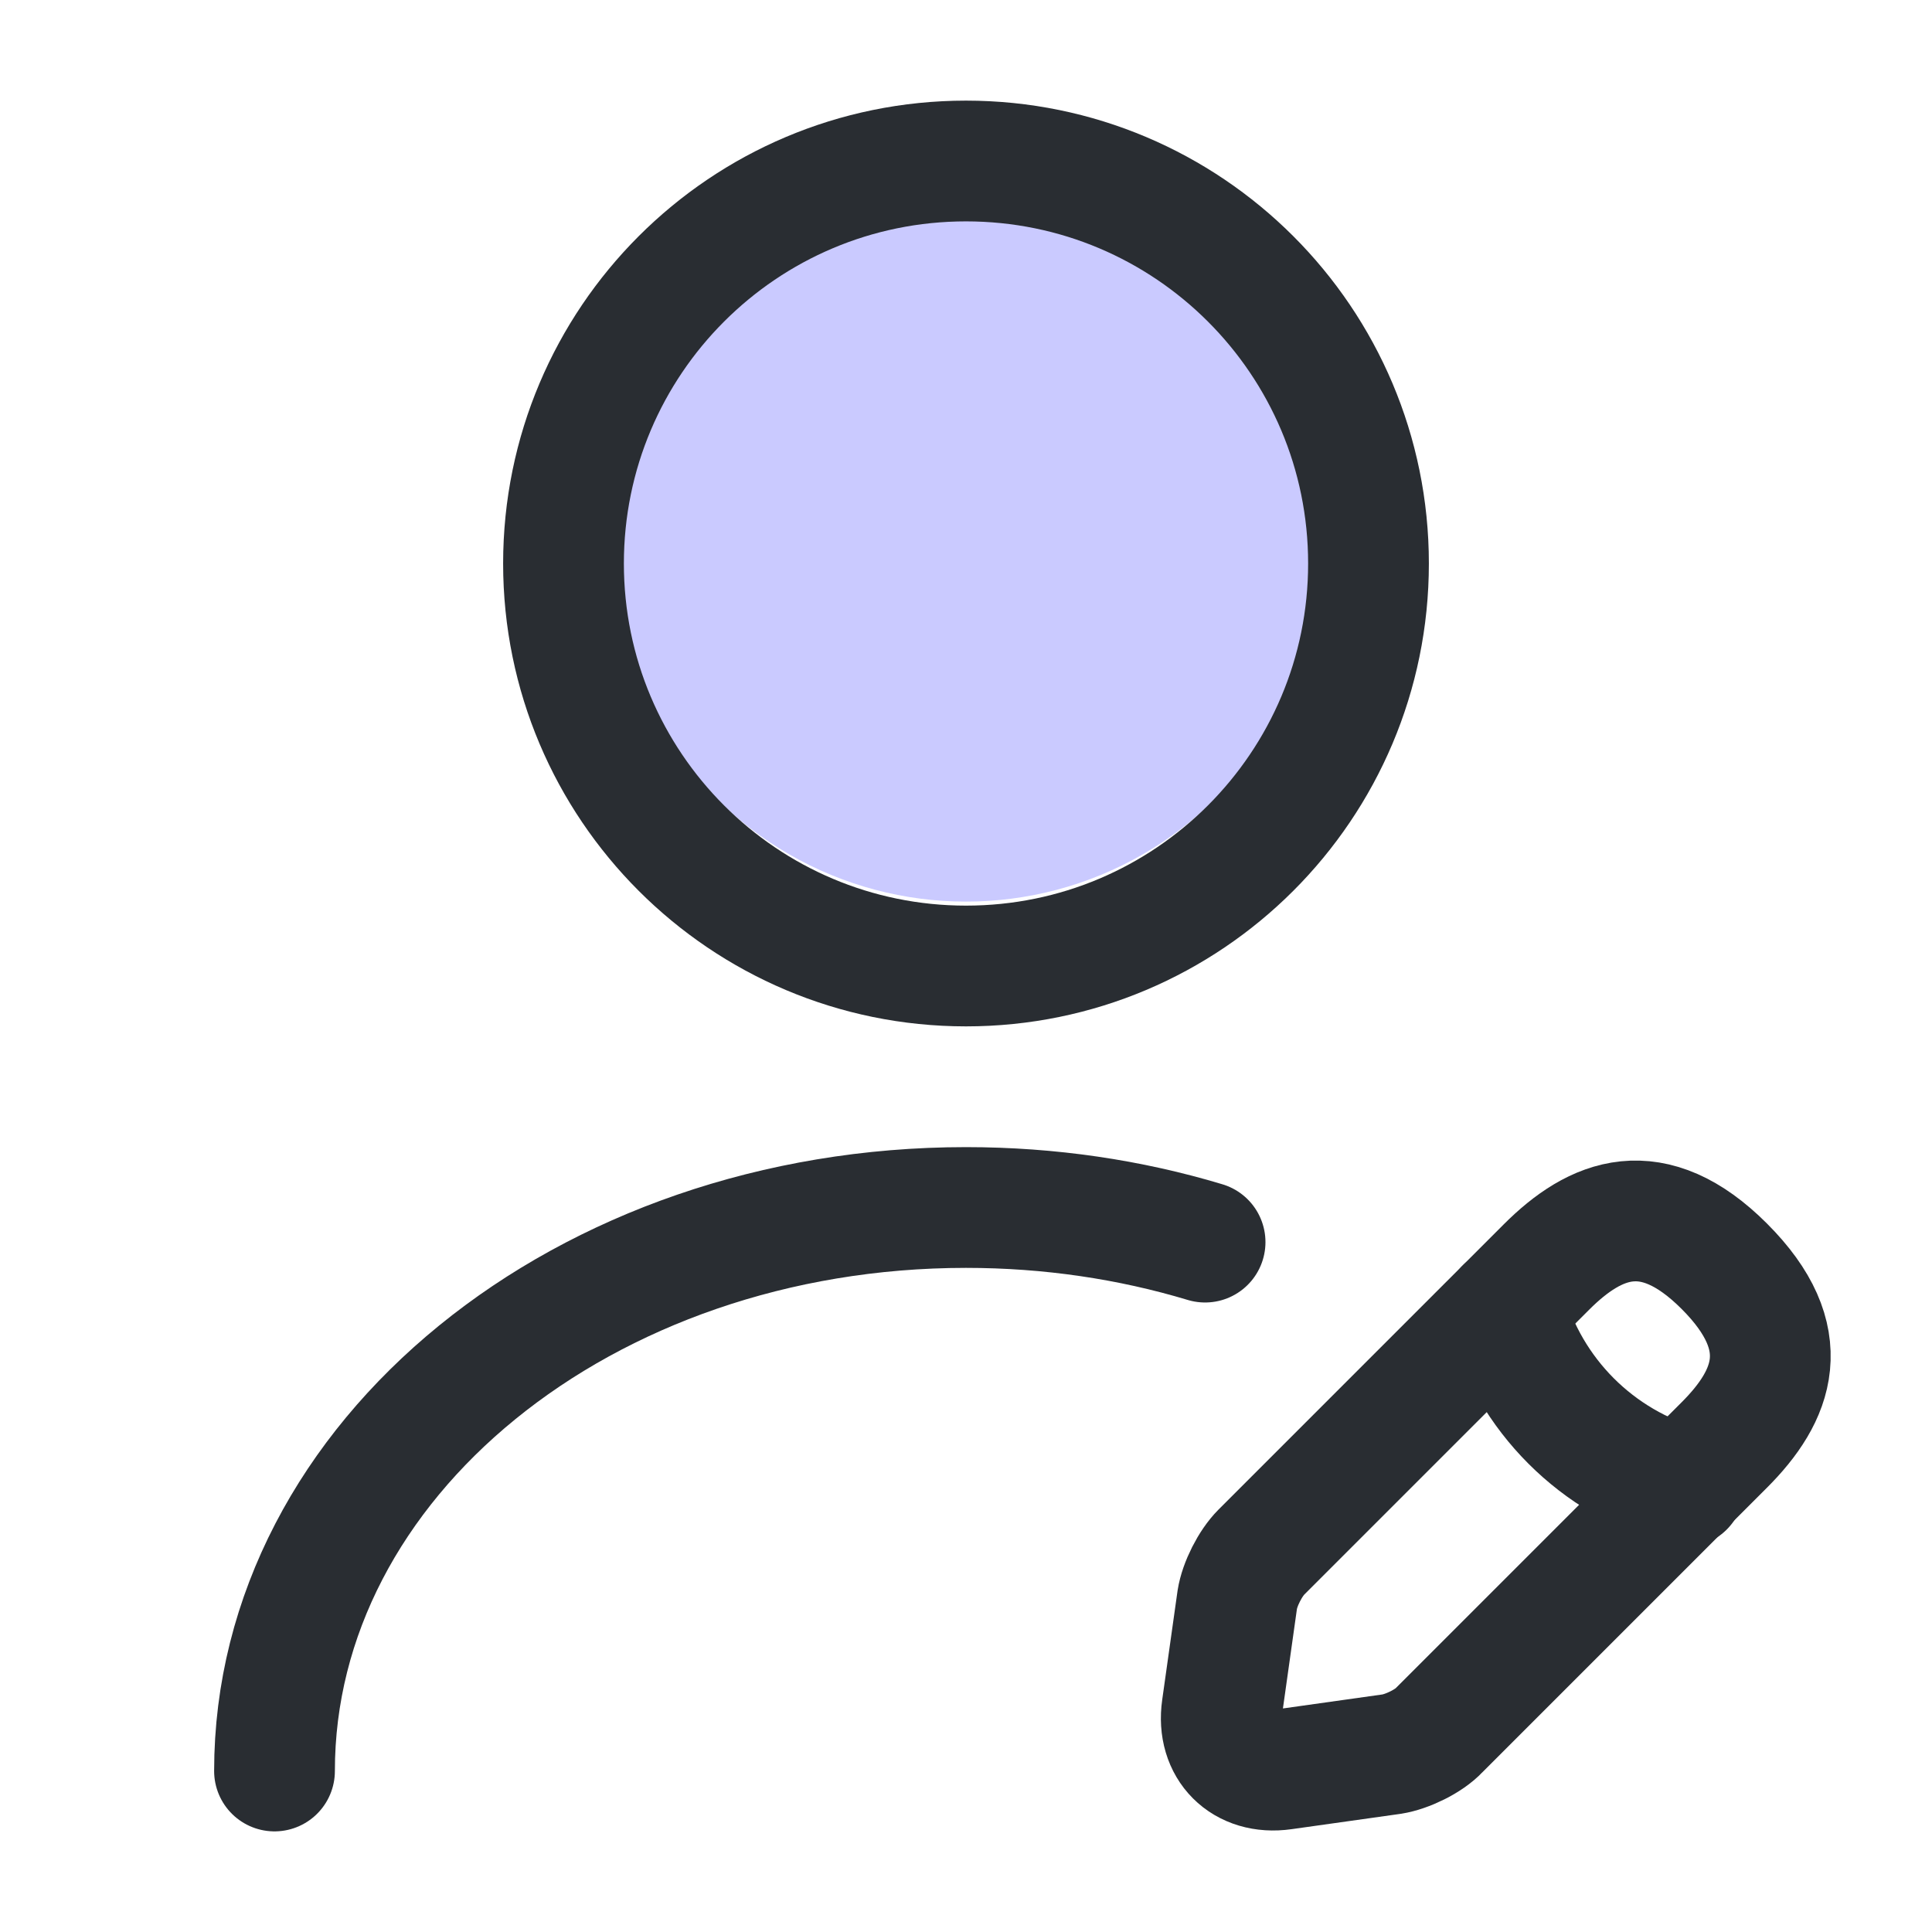
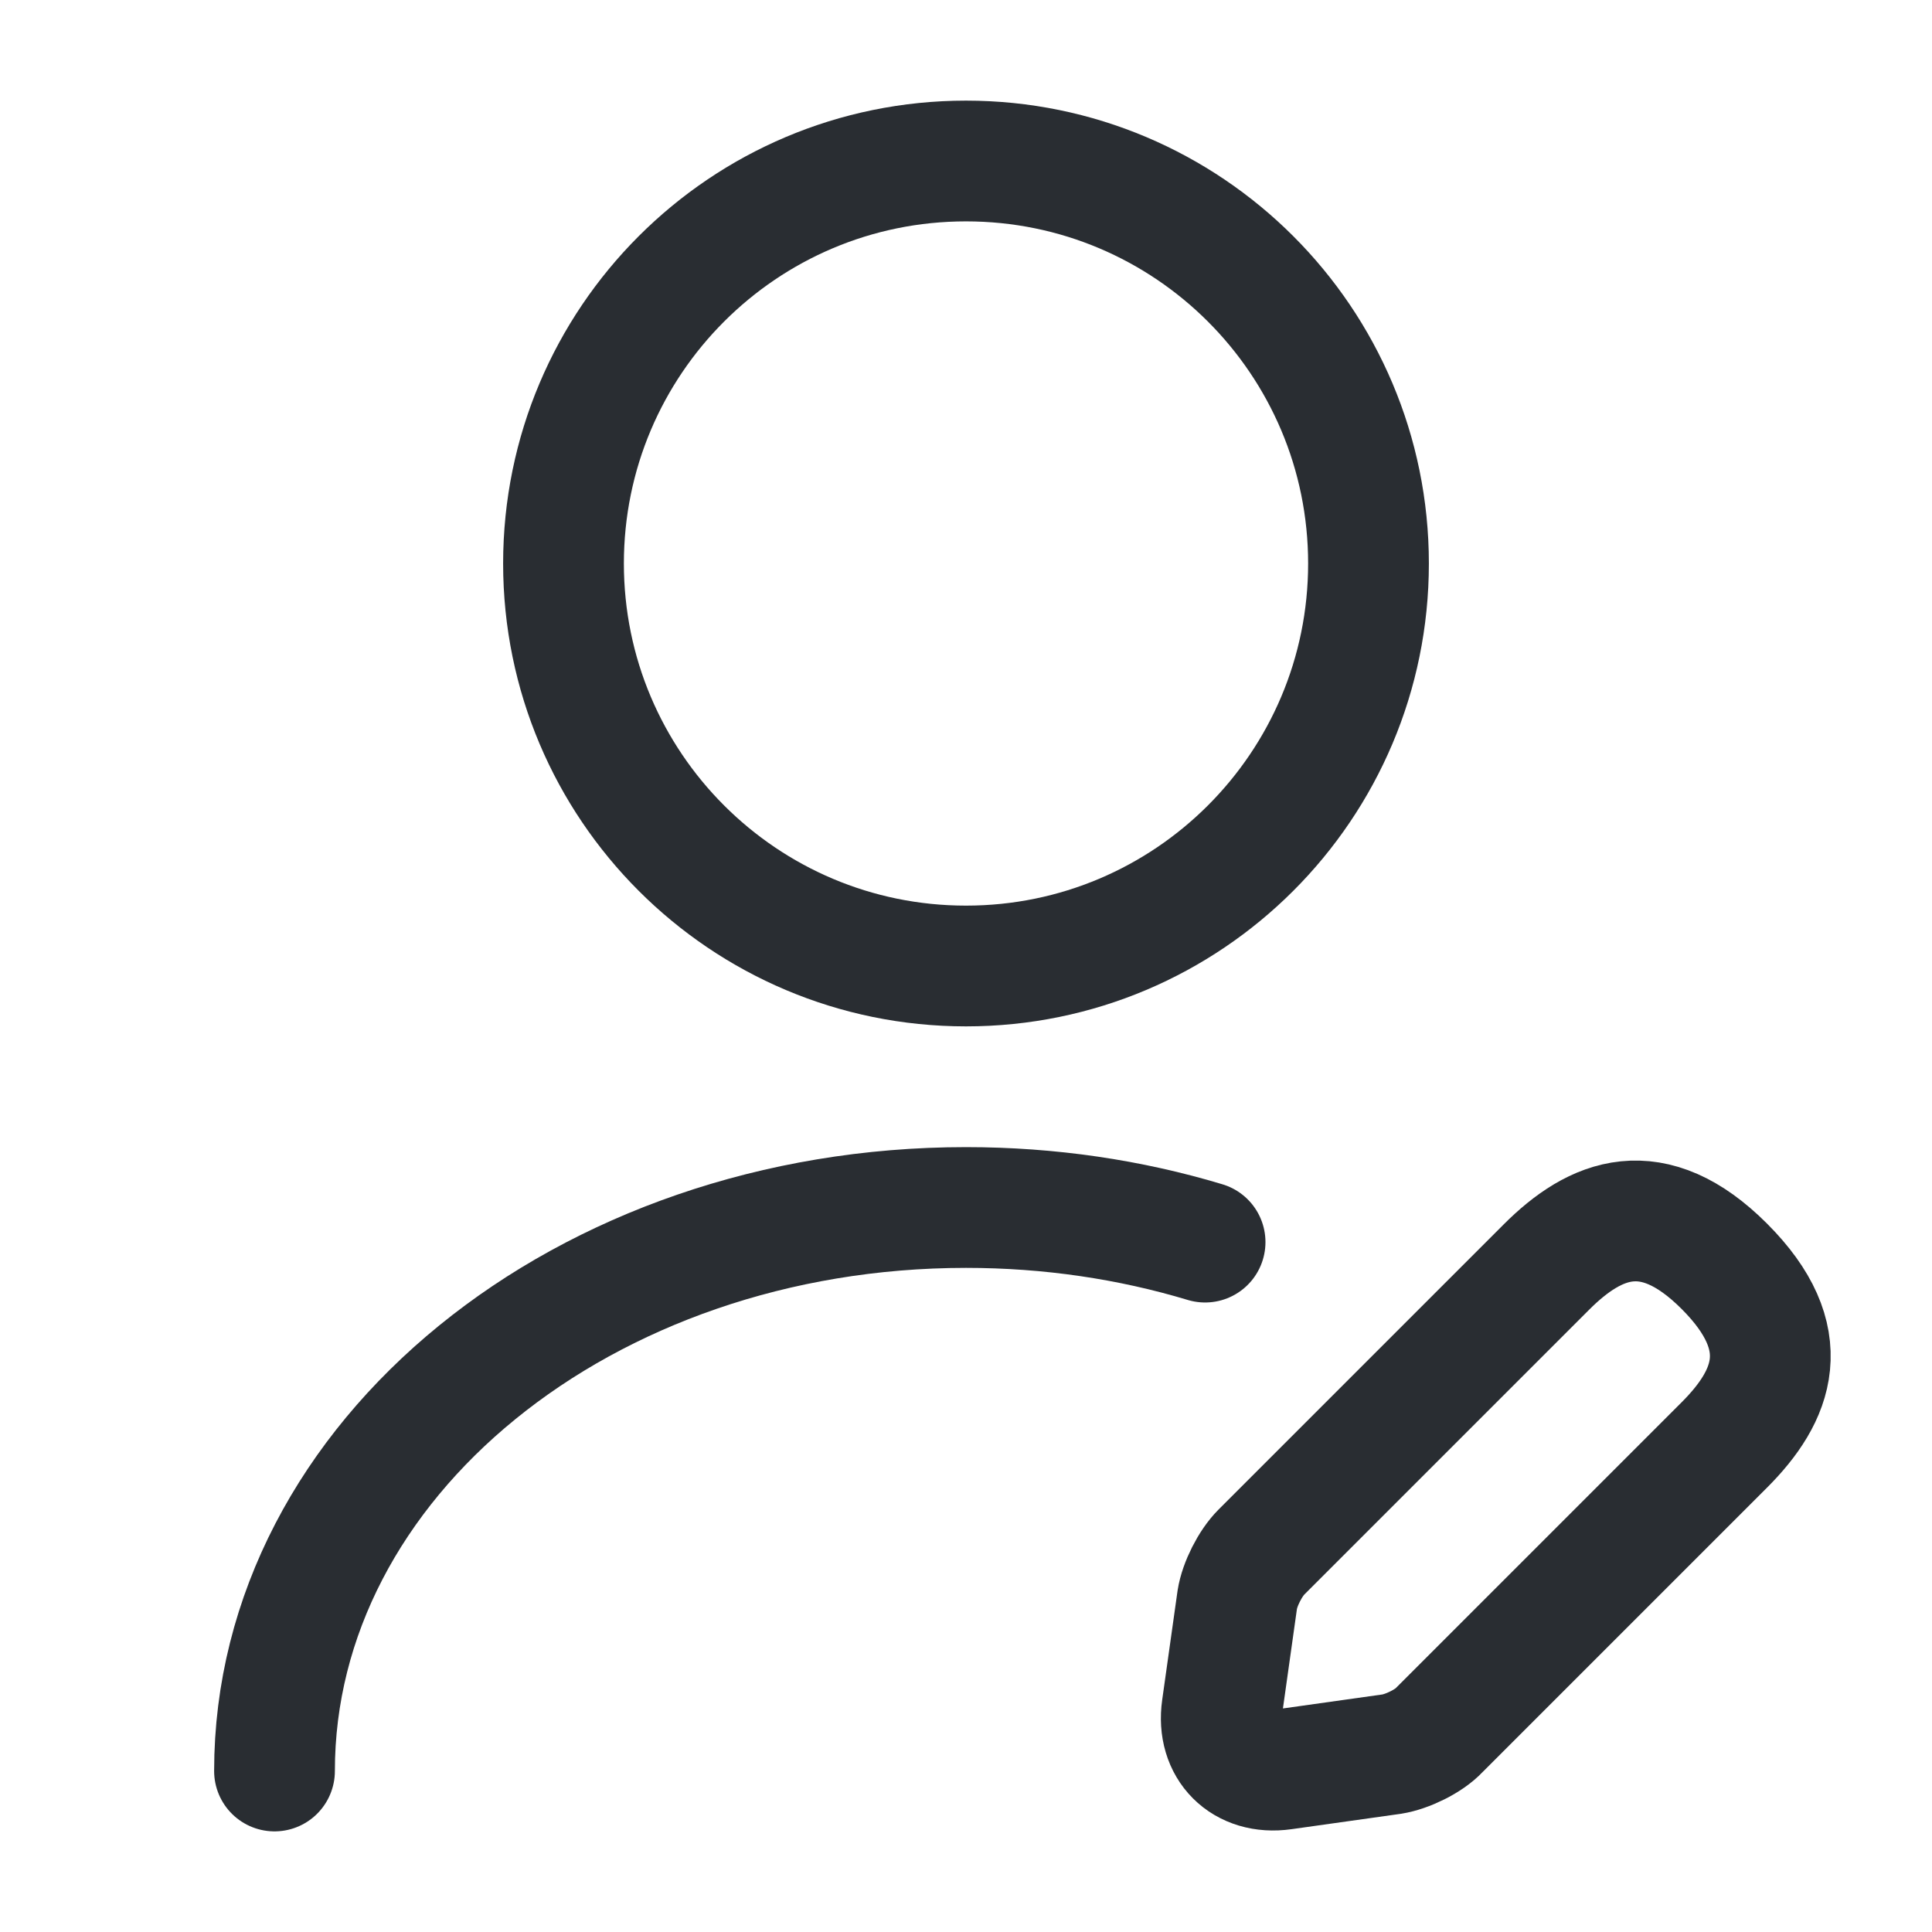
<svg xmlns="http://www.w3.org/2000/svg" width="60" height="60" viewBox="0 0 60 60" fill="none">
  <g clip-path="url(#clip0_1463_1907)">
-     <circle cx="30" cy="17" r="11" fill="#CACAFF" />
    <path d="M30 30C36.904 30 42.5 24.404 42.5 17.5C42.5 10.596 36.904 5 30 5C23.096 5 17.5 10.596 17.5 17.5C17.5 24.404 23.096 30 30 30Z" stroke="#292D32" stroke-width="3.75" stroke-linecap="round" stroke-linejoin="round" />
    <path d="M48.025 39.35L39.175 48.2C38.825 48.55 38.5 49.2 38.425 49.675L37.95 53.05C37.775 54.275 38.625 55.125 39.85 54.95L43.225 54.475C43.7 54.4 44.375 54.075 44.7 53.725L53.55 44.875C55.075 43.35 55.8 41.575 53.55 39.325C51.325 37.1 49.55 37.825 48.025 39.35Z" stroke="#292D32" stroke-width="3.75" stroke-miterlimit="10" stroke-linecap="round" stroke-linejoin="round" />
-     <path d="M46.75 40.625C47.5 43.325 49.6 45.425 52.3 46.175" stroke="#292D32" stroke-width="3.75" stroke-miterlimit="10" stroke-linecap="round" stroke-linejoin="round" />
    <path d="M8.525 55C8.525 45.325 18.15 37.5 30 37.5C32.6 37.5 35.1 37.875 37.425 38.575" stroke="#292D32" stroke-width="3.75" stroke-linecap="round" stroke-linejoin="round" />
  </g>
  <defs>
    <clipPath id="clip0_1463_1907">
      <rect width="60" height="60" fill="white" />
    </clipPath>
  </defs>
</svg>